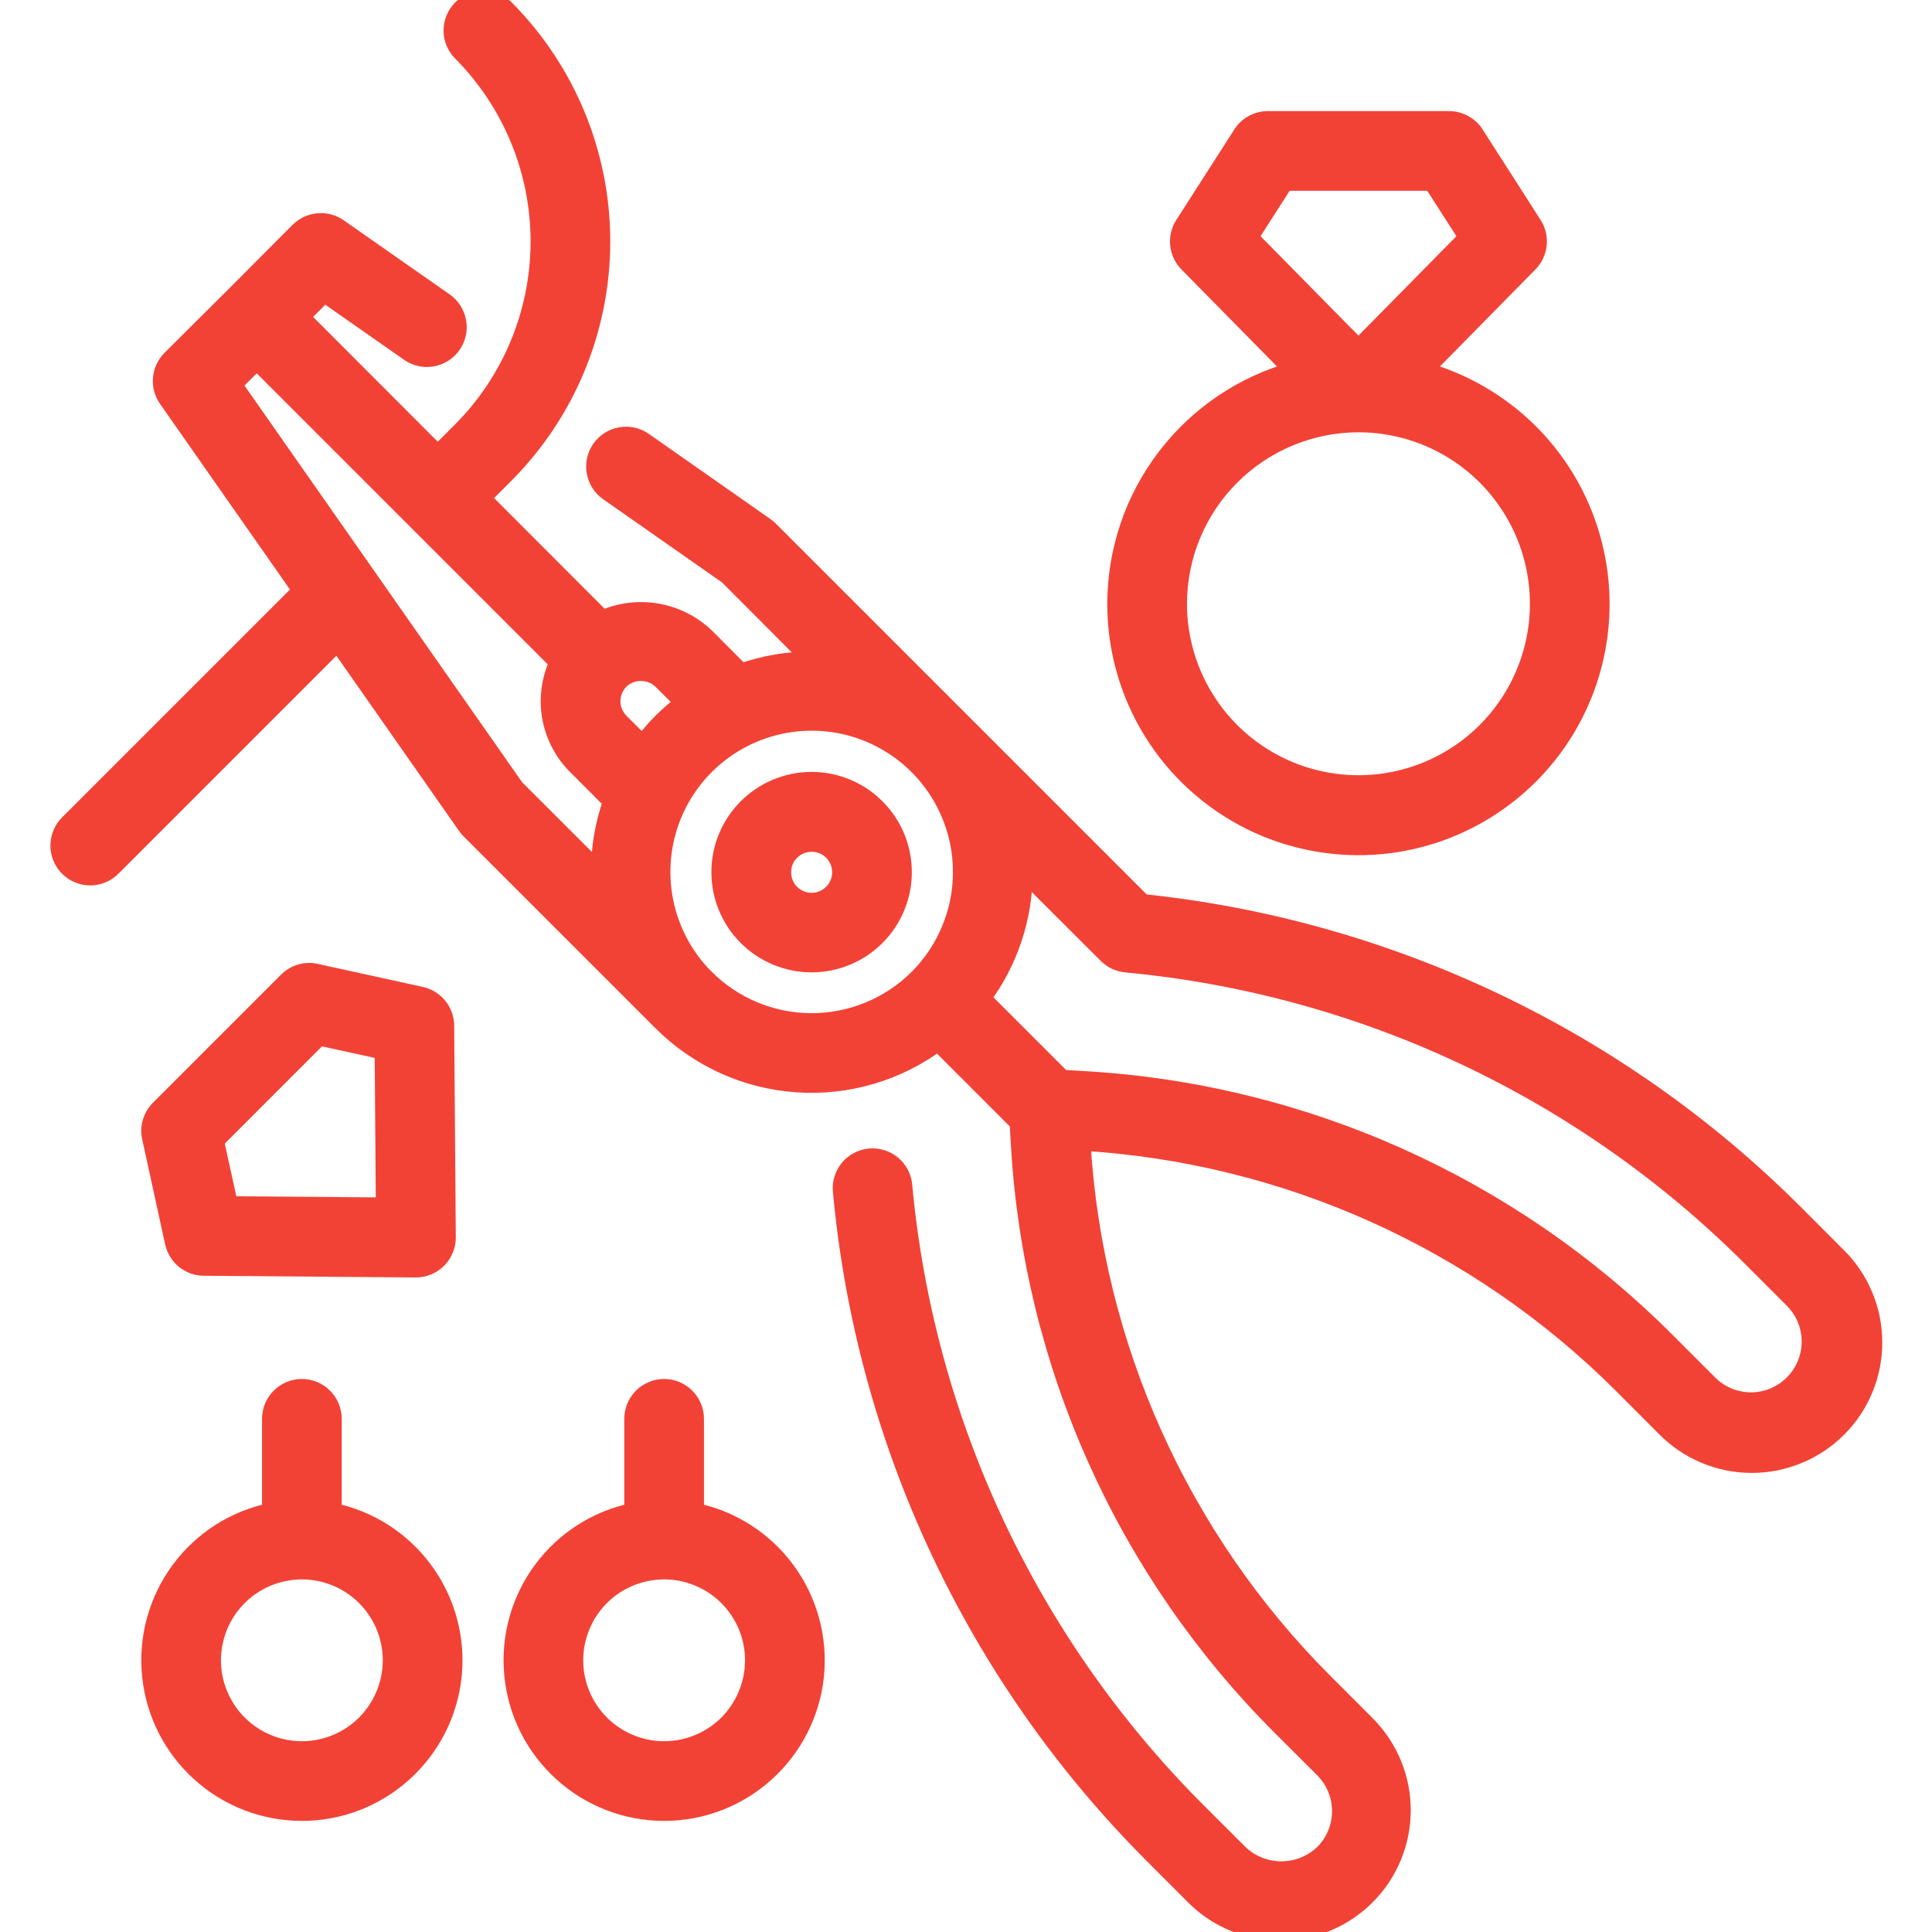
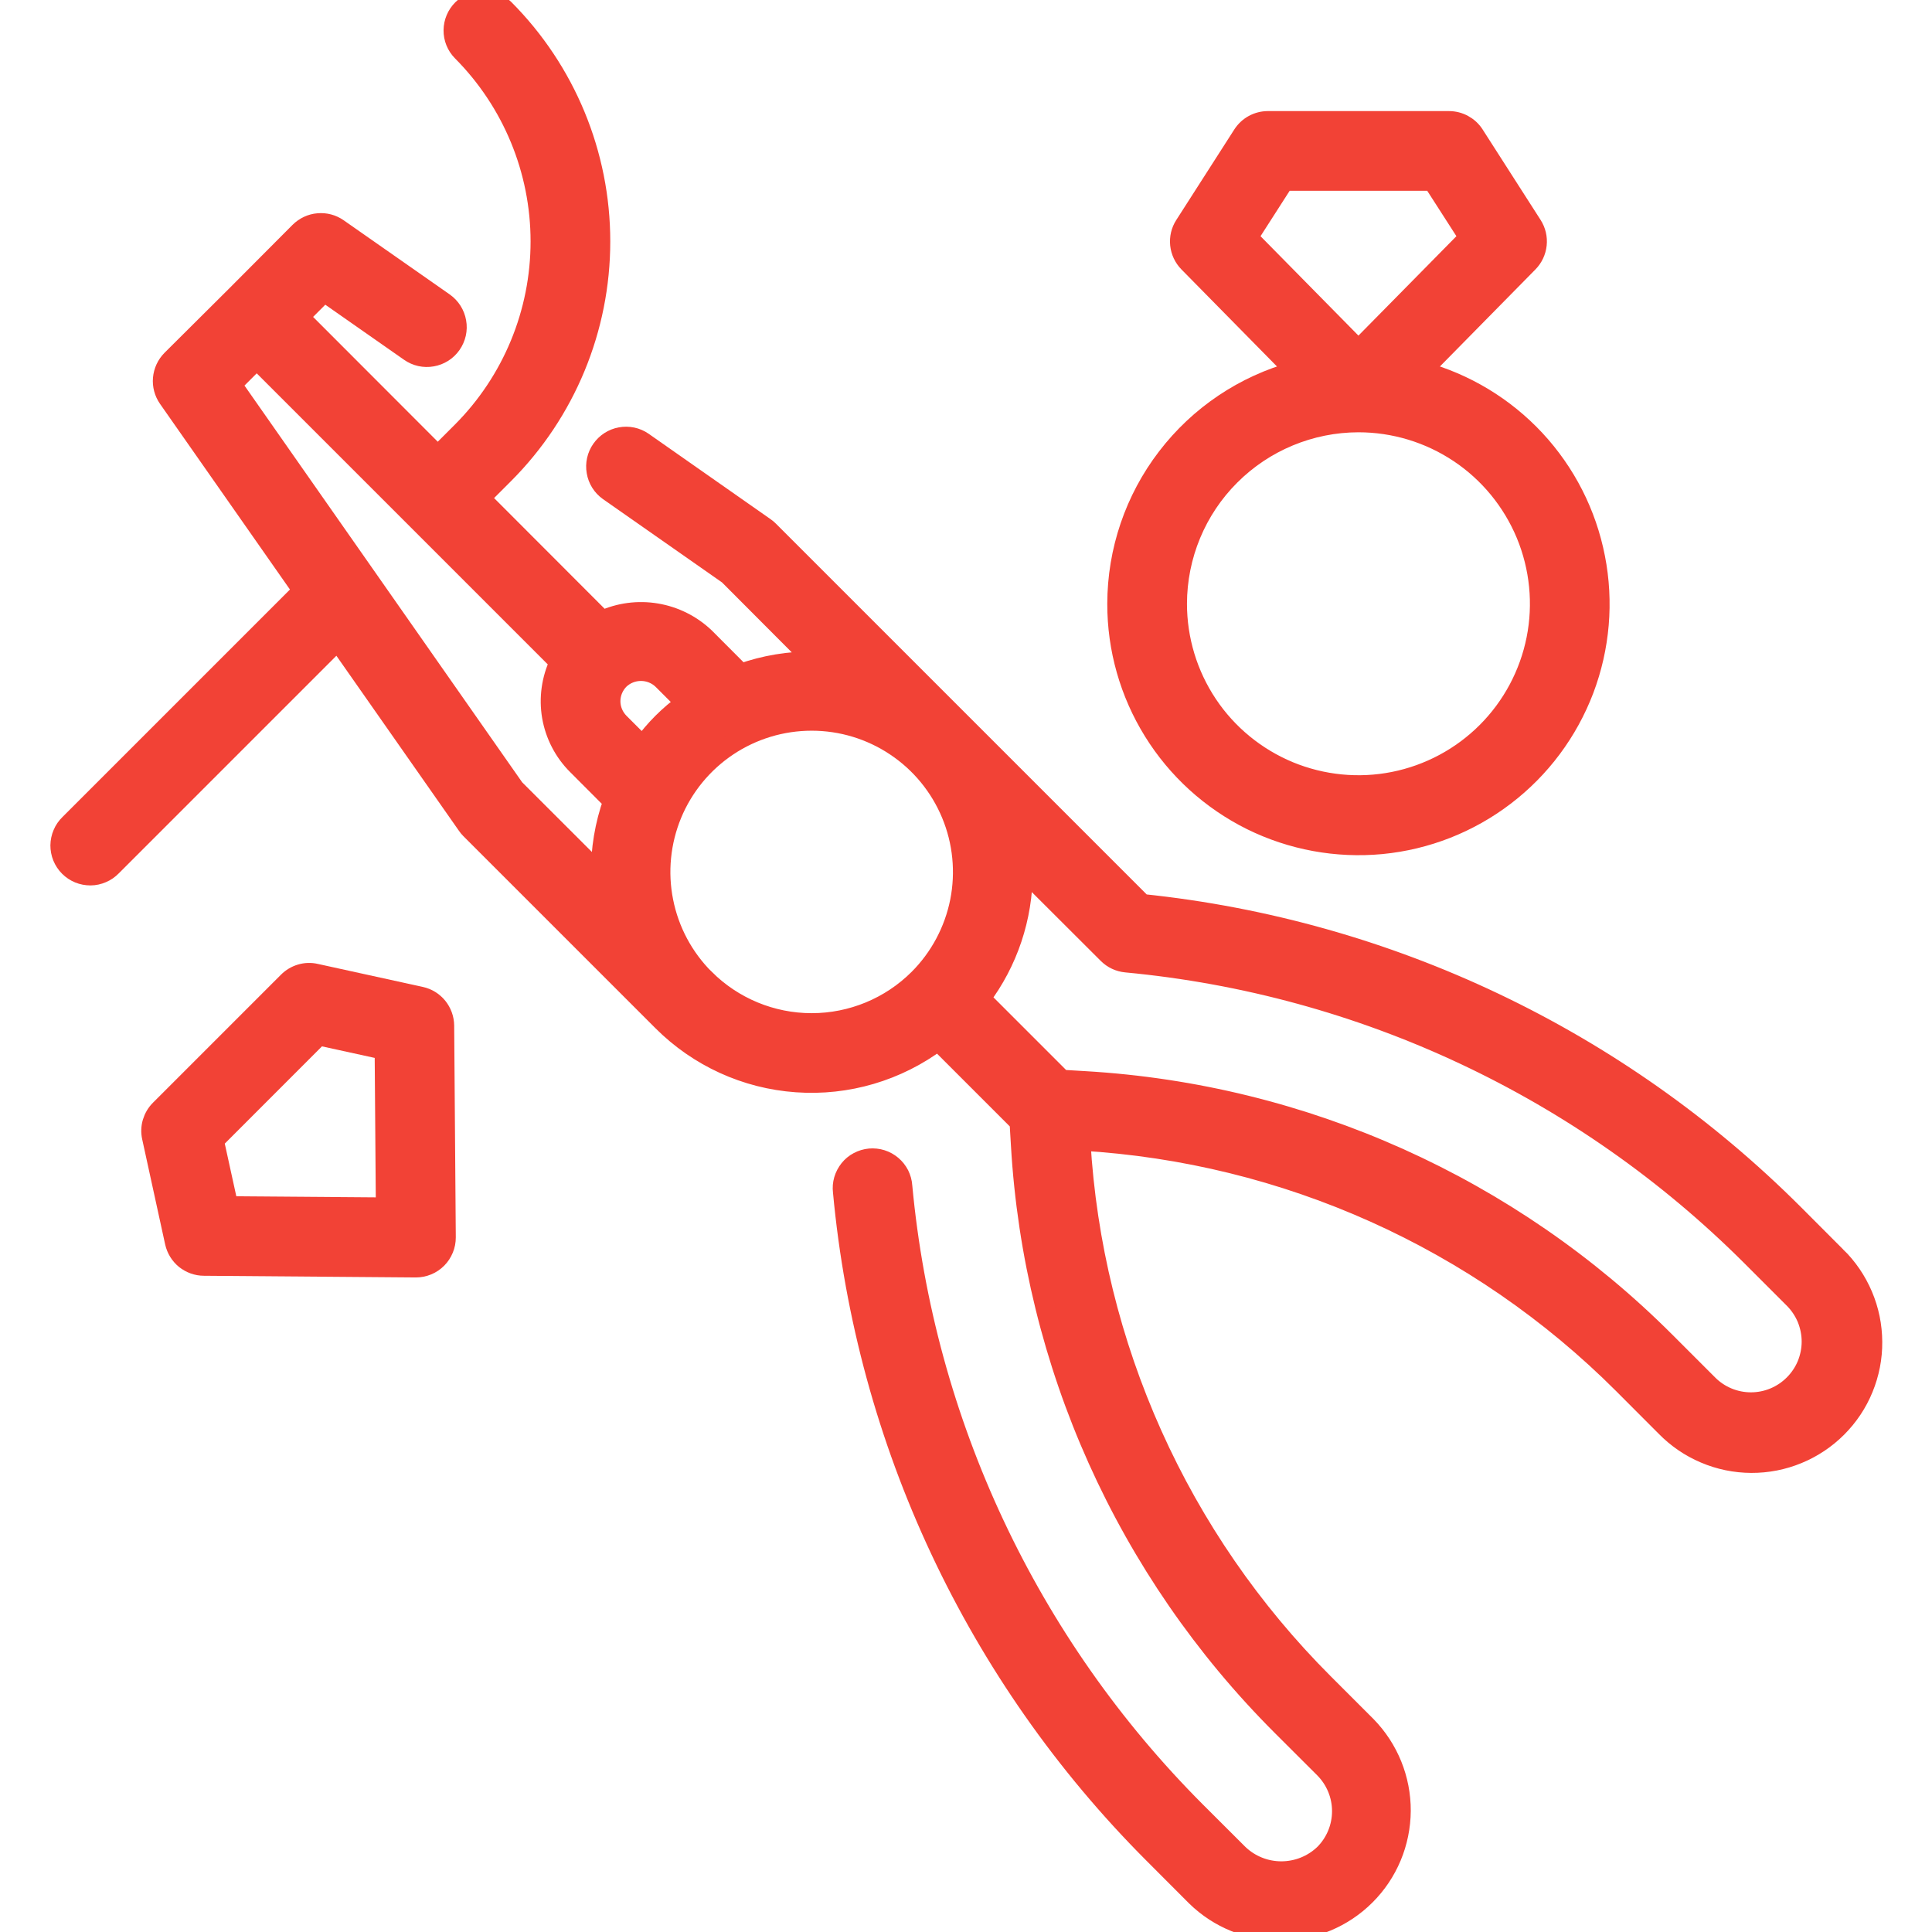
<svg xmlns="http://www.w3.org/2000/svg" width="24" height="24" viewBox="0 0 24 24" fill="none">
  <g clip-path="url(#clip0_16872_73238)">
-     <path d="M9.287 10.038C9.076 10.249 8.957 10.535 8.957 10.834C8.957 11.132 9.075 11.418 9.286 11.629C9.497 11.84 9.783 11.959 10.082 11.959C10.38 11.959 10.666 11.841 10.877 11.63C10.982 11.525 11.065 11.401 11.121 11.265C11.178 11.128 11.207 10.982 11.207 10.834C11.207 10.686 11.178 10.54 11.121 10.403C11.065 10.267 10.982 10.143 10.877 10.039C10.773 9.934 10.649 9.851 10.512 9.795C10.376 9.738 10.23 9.709 10.082 9.709C9.934 9.709 9.788 9.738 9.651 9.795C9.515 9.851 9.391 9.934 9.286 10.039L9.287 10.038ZM10.347 11.101C10.304 11.145 10.25 11.177 10.191 11.195C10.132 11.213 10.069 11.216 10.009 11.204C9.948 11.191 9.892 11.165 9.844 11.126C9.796 11.086 9.759 11.036 9.736 10.979C9.712 10.922 9.703 10.86 9.709 10.799C9.715 10.737 9.736 10.678 9.77 10.627C9.805 10.576 9.851 10.534 9.906 10.505C9.96 10.476 10.021 10.461 10.082 10.461C10.157 10.461 10.229 10.483 10.291 10.524C10.352 10.565 10.4 10.624 10.429 10.692C10.457 10.761 10.464 10.836 10.45 10.909C10.435 10.982 10.4 11.049 10.347 11.101Z" fill="#F24236" stroke="#F24236" stroke-width="0.24" />
    <path d="M22.811 15.605L22.281 15.074C20.105 12.902 17.249 11.543 14.19 11.226L11.94 8.976L9.554 6.59C9.538 6.574 9.522 6.56 9.504 6.548L7.988 5.486C7.907 5.43 7.806 5.409 7.709 5.427C7.612 5.444 7.526 5.5 7.469 5.581C7.412 5.662 7.39 5.762 7.407 5.859C7.423 5.957 7.478 6.044 7.558 6.101L9.047 7.143L10.113 8.212C9.804 8.209 9.496 8.26 9.204 8.364L8.758 7.917C8.591 7.758 8.38 7.653 8.153 7.615C7.926 7.577 7.692 7.608 7.483 7.704L5.968 6.187L6.266 5.889C7.031 5.122 7.461 4.083 7.461 2.999C7.461 1.916 7.031 0.876 6.266 0.109C6.195 0.041 6.1 0.003 6.002 0.004C5.904 0.005 5.81 0.044 5.74 0.114C5.671 0.183 5.631 0.277 5.63 0.376C5.629 0.474 5.667 0.569 5.736 0.639C6.36 1.266 6.711 2.115 6.711 2.999C6.711 3.884 6.36 4.733 5.736 5.359L5.438 5.657L3.72 3.937L4.027 3.629L5.088 4.371C5.169 4.428 5.27 4.451 5.368 4.433C5.466 4.416 5.553 4.361 5.61 4.279C5.667 4.197 5.69 4.097 5.672 3.999C5.655 3.901 5.6 3.814 5.518 3.756L4.201 2.835C4.128 2.784 4.041 2.761 3.953 2.769C3.865 2.776 3.783 2.815 3.72 2.877L2.926 3.674L2.128 4.468C2.066 4.531 2.028 4.613 2.02 4.701C2.012 4.788 2.036 4.876 2.086 4.948L3.758 7.337L0.861 10.234C0.825 10.269 0.796 10.31 0.777 10.356C0.757 10.402 0.747 10.451 0.746 10.501C0.746 10.55 0.755 10.6 0.774 10.646C0.793 10.692 0.821 10.734 0.856 10.769C0.891 10.804 0.933 10.832 0.979 10.851C1.025 10.87 1.075 10.879 1.124 10.879C1.174 10.879 1.223 10.868 1.269 10.848C1.315 10.829 1.356 10.8 1.391 10.764L4.195 7.96L5.799 10.251C5.811 10.269 5.825 10.286 5.841 10.302L8.227 12.688C8.673 13.134 9.265 13.405 9.895 13.449C10.524 13.494 11.148 13.31 11.653 12.932L12.661 13.94L12.678 14.224C12.836 16.945 13.989 19.512 15.917 21.439L16.448 21.969C16.588 22.11 16.667 22.3 16.667 22.499C16.667 22.698 16.588 22.889 16.448 23.029C16.305 23.166 16.115 23.242 15.917 23.242C15.719 23.242 15.53 23.166 15.387 23.029L14.856 22.499C12.775 20.414 11.486 17.668 11.213 14.735C11.21 14.685 11.196 14.636 11.174 14.591C11.151 14.547 11.12 14.507 11.082 14.475C11.044 14.443 11 14.418 10.952 14.403C10.905 14.388 10.854 14.383 10.805 14.387C10.755 14.392 10.707 14.406 10.662 14.43C10.618 14.453 10.579 14.485 10.548 14.524C10.517 14.563 10.493 14.608 10.479 14.656C10.465 14.704 10.461 14.754 10.467 14.803C10.755 17.911 12.12 20.821 14.326 23.029L14.856 23.56C15.138 23.836 15.518 23.99 15.913 23.987C16.308 23.985 16.686 23.827 16.965 23.548C17.245 23.269 17.402 22.891 17.405 22.496C17.407 22.101 17.253 21.721 16.977 21.439L16.447 20.909C14.649 19.112 13.574 16.717 13.426 14.18V14.174H13.432C15.969 14.323 18.363 15.398 20.16 17.195L20.69 17.726C20.829 17.868 20.994 17.981 21.177 18.058C21.36 18.136 21.556 18.176 21.754 18.177C21.953 18.178 22.149 18.14 22.333 18.064C22.516 17.989 22.683 17.878 22.823 17.738C22.964 17.597 23.075 17.431 23.15 17.247C23.225 17.064 23.264 16.867 23.262 16.669C23.261 16.47 23.221 16.274 23.143 16.091C23.066 15.909 22.953 15.743 22.811 15.604V15.605ZM8.227 8.445L8.514 8.732C8.31 8.879 8.131 9.058 7.983 9.262L7.697 8.976C7.627 8.905 7.587 8.81 7.587 8.711C7.587 8.611 7.627 8.516 7.697 8.445C7.768 8.377 7.863 8.339 7.962 8.339C8.061 8.339 8.156 8.377 8.227 8.445ZM6.394 9.795L2.881 4.776L3.189 4.468L6.947 8.226C6.847 8.436 6.814 8.672 6.853 8.901C6.893 9.13 7.002 9.342 7.167 9.506L7.613 9.953C7.509 10.244 7.458 10.552 7.461 10.861L6.394 9.795ZM8.757 12.158C8.495 11.896 8.316 11.562 8.244 11.198C8.171 10.834 8.209 10.457 8.35 10.115C8.492 9.772 8.733 9.479 9.041 9.273C9.349 9.067 9.712 8.957 10.083 8.957C10.454 8.957 10.816 9.067 11.124 9.273C11.433 9.479 11.673 9.772 11.815 10.115C11.957 10.457 11.994 10.834 11.922 11.198C11.849 11.562 11.671 11.896 11.409 12.158C11.057 12.509 10.58 12.706 10.083 12.706C9.586 12.706 9.11 12.509 8.758 12.158H8.757ZM22.281 17.196C22.14 17.337 21.95 17.416 21.751 17.416C21.552 17.416 21.361 17.337 21.221 17.196L20.69 16.665C18.764 14.738 16.196 13.585 13.476 13.426L13.191 13.409L12.184 12.402C12.525 11.95 12.709 11.399 12.709 10.832C12.709 10.822 12.709 10.813 12.709 10.804L13.759 11.852C13.821 11.914 13.902 11.952 13.989 11.96C16.922 12.235 19.667 13.524 21.751 15.605L22.281 16.135C22.351 16.205 22.406 16.288 22.444 16.378C22.481 16.47 22.501 16.567 22.501 16.666C22.501 16.764 22.481 16.862 22.444 16.953C22.406 17.044 22.351 17.126 22.281 17.196Z" fill="#F24236" stroke="#F24236" stroke-width="0.24" />
-     <path d="M4.125 18.788V17.625C4.125 17.526 4.085 17.43 4.015 17.36C3.945 17.29 3.849 17.25 3.75 17.25C3.651 17.25 3.555 17.29 3.485 17.36C3.415 17.43 3.375 17.526 3.375 17.625V18.788C2.92 18.88 2.515 19.139 2.24 19.513C1.964 19.888 1.838 20.351 1.885 20.813C1.931 21.275 2.148 21.704 2.493 22.015C2.837 22.327 3.285 22.5 3.75 22.5C4.215 22.5 4.663 22.327 5.007 22.015C5.352 21.704 5.569 21.275 5.616 20.813C5.662 20.351 5.536 19.888 5.26 19.513C4.985 19.139 4.58 18.88 4.125 18.788ZM3.75 21.75C3.528 21.75 3.31 21.684 3.125 21.56C2.94 21.437 2.796 21.261 2.711 21.055C2.625 20.85 2.603 20.624 2.647 20.405C2.69 20.187 2.797 19.987 2.955 19.829C3.112 19.672 3.312 19.565 3.531 19.522C3.749 19.478 3.975 19.5 4.181 19.586C4.386 19.671 4.562 19.815 4.685 20C4.809 20.185 4.875 20.402 4.875 20.625C4.875 20.923 4.756 21.209 4.545 21.421C4.335 21.631 4.048 21.75 3.75 21.75Z" fill="#F24236" stroke="#F24236" stroke-width="0.24" />
-     <path d="M8.625 18.788V17.625C8.625 17.526 8.585 17.43 8.515 17.36C8.445 17.29 8.349 17.25 8.25 17.25C8.151 17.25 8.055 17.29 7.985 17.36C7.915 17.43 7.875 17.526 7.875 17.625V18.788C7.42 18.88 7.015 19.139 6.74 19.513C6.464 19.888 6.338 20.351 6.385 20.813C6.431 21.275 6.648 21.704 6.993 22.015C7.337 22.327 7.785 22.5 8.25 22.5C8.715 22.5 9.163 22.327 9.507 22.015C9.852 21.704 10.069 21.275 10.116 20.813C10.162 20.351 10.036 19.888 9.76 19.513C9.485 19.139 9.08 18.88 8.625 18.788ZM8.25 21.75C8.028 21.75 7.81 21.684 7.625 21.56C7.44 21.437 7.296 21.261 7.211 21.055C7.125 20.85 7.103 20.624 7.147 20.405C7.19 20.187 7.297 19.987 7.455 19.829C7.612 19.672 7.812 19.565 8.031 19.522C8.249 19.478 8.475 19.5 8.681 19.586C8.886 19.671 9.062 19.815 9.185 20C9.309 20.185 9.375 20.402 9.375 20.625C9.375 20.923 9.256 21.209 9.046 21.421C8.835 21.631 8.548 21.75 8.25 21.75Z" fill="#F24236" stroke="#F24236" stroke-width="0.24" />
    <path d="M13.875 7.5C13.874 8.06 14.03 8.608 14.325 9.084C14.62 9.56 15.042 9.943 15.543 10.192C16.045 10.44 16.606 10.543 17.163 10.49C17.72 10.436 18.25 10.228 18.695 9.888C19.14 9.549 19.481 9.091 19.68 8.568C19.878 8.045 19.927 7.477 19.819 6.928C19.712 6.378 19.453 5.87 19.072 5.46C18.691 5.051 18.203 4.756 17.663 4.609L18.988 3.263C19.048 3.202 19.085 3.123 19.094 3.038C19.103 2.954 19.083 2.869 19.037 2.797L18.316 1.672C18.282 1.619 18.235 1.576 18.18 1.546C18.125 1.516 18.063 1.5 18 1.5H15.75C15.687 1.5 15.625 1.516 15.57 1.546C15.515 1.576 15.468 1.62 15.434 1.673L14.713 2.798C14.667 2.869 14.647 2.954 14.656 3.039C14.665 3.123 14.702 3.202 14.762 3.263L16.087 4.609C15.453 4.782 14.893 5.158 14.493 5.681C14.093 6.203 13.876 6.842 13.875 7.5ZM15.955 2.25H17.795L18.245 2.95L16.875 4.34L15.506 2.95L15.955 2.25ZM16.875 5.25C17.32 5.25 17.755 5.382 18.125 5.629C18.495 5.876 18.783 6.228 18.954 6.639C19.124 7.05 19.169 7.503 19.082 7.939C18.995 8.375 18.781 8.776 18.466 9.091C18.151 9.406 17.75 9.62 17.314 9.707C16.878 9.794 16.425 9.749 16.014 9.579C15.603 9.408 15.251 9.12 15.004 8.75C14.757 8.38 14.625 7.945 14.625 7.5C14.626 6.903 14.863 6.331 15.285 5.91C15.707 5.488 16.279 5.251 16.875 5.25Z" fill="#F24236" stroke="#F24236" stroke-width="0.24" />
    <path d="M2.533 15.728L5.164 15.749H5.167C5.216 15.749 5.265 15.739 5.311 15.72C5.357 15.701 5.398 15.673 5.433 15.638C5.468 15.603 5.495 15.561 5.514 15.515C5.533 15.47 5.542 15.421 5.542 15.371L5.522 12.74C5.521 12.655 5.491 12.573 5.438 12.507C5.384 12.441 5.31 12.395 5.226 12.377L3.921 12.091C3.86 12.077 3.796 12.079 3.736 12.097C3.675 12.115 3.62 12.148 3.576 12.192L1.985 13.783C1.94 13.828 1.908 13.883 1.89 13.943C1.872 14.003 1.87 14.067 1.884 14.129L2.169 15.434C2.188 15.517 2.233 15.591 2.299 15.645C2.366 15.698 2.448 15.728 2.533 15.728ZM3.961 12.867L4.774 13.045L4.789 14.995L2.839 14.98L2.661 14.168L3.961 12.867Z" fill="#F24236" stroke="#F24236" stroke-width="0.24" />
  </g>
  <defs>
    <clipPath id="clip0_16872_73238">
      <rect width="24" height="24" fill="white" />
    </clipPath>
  </defs>
</svg>